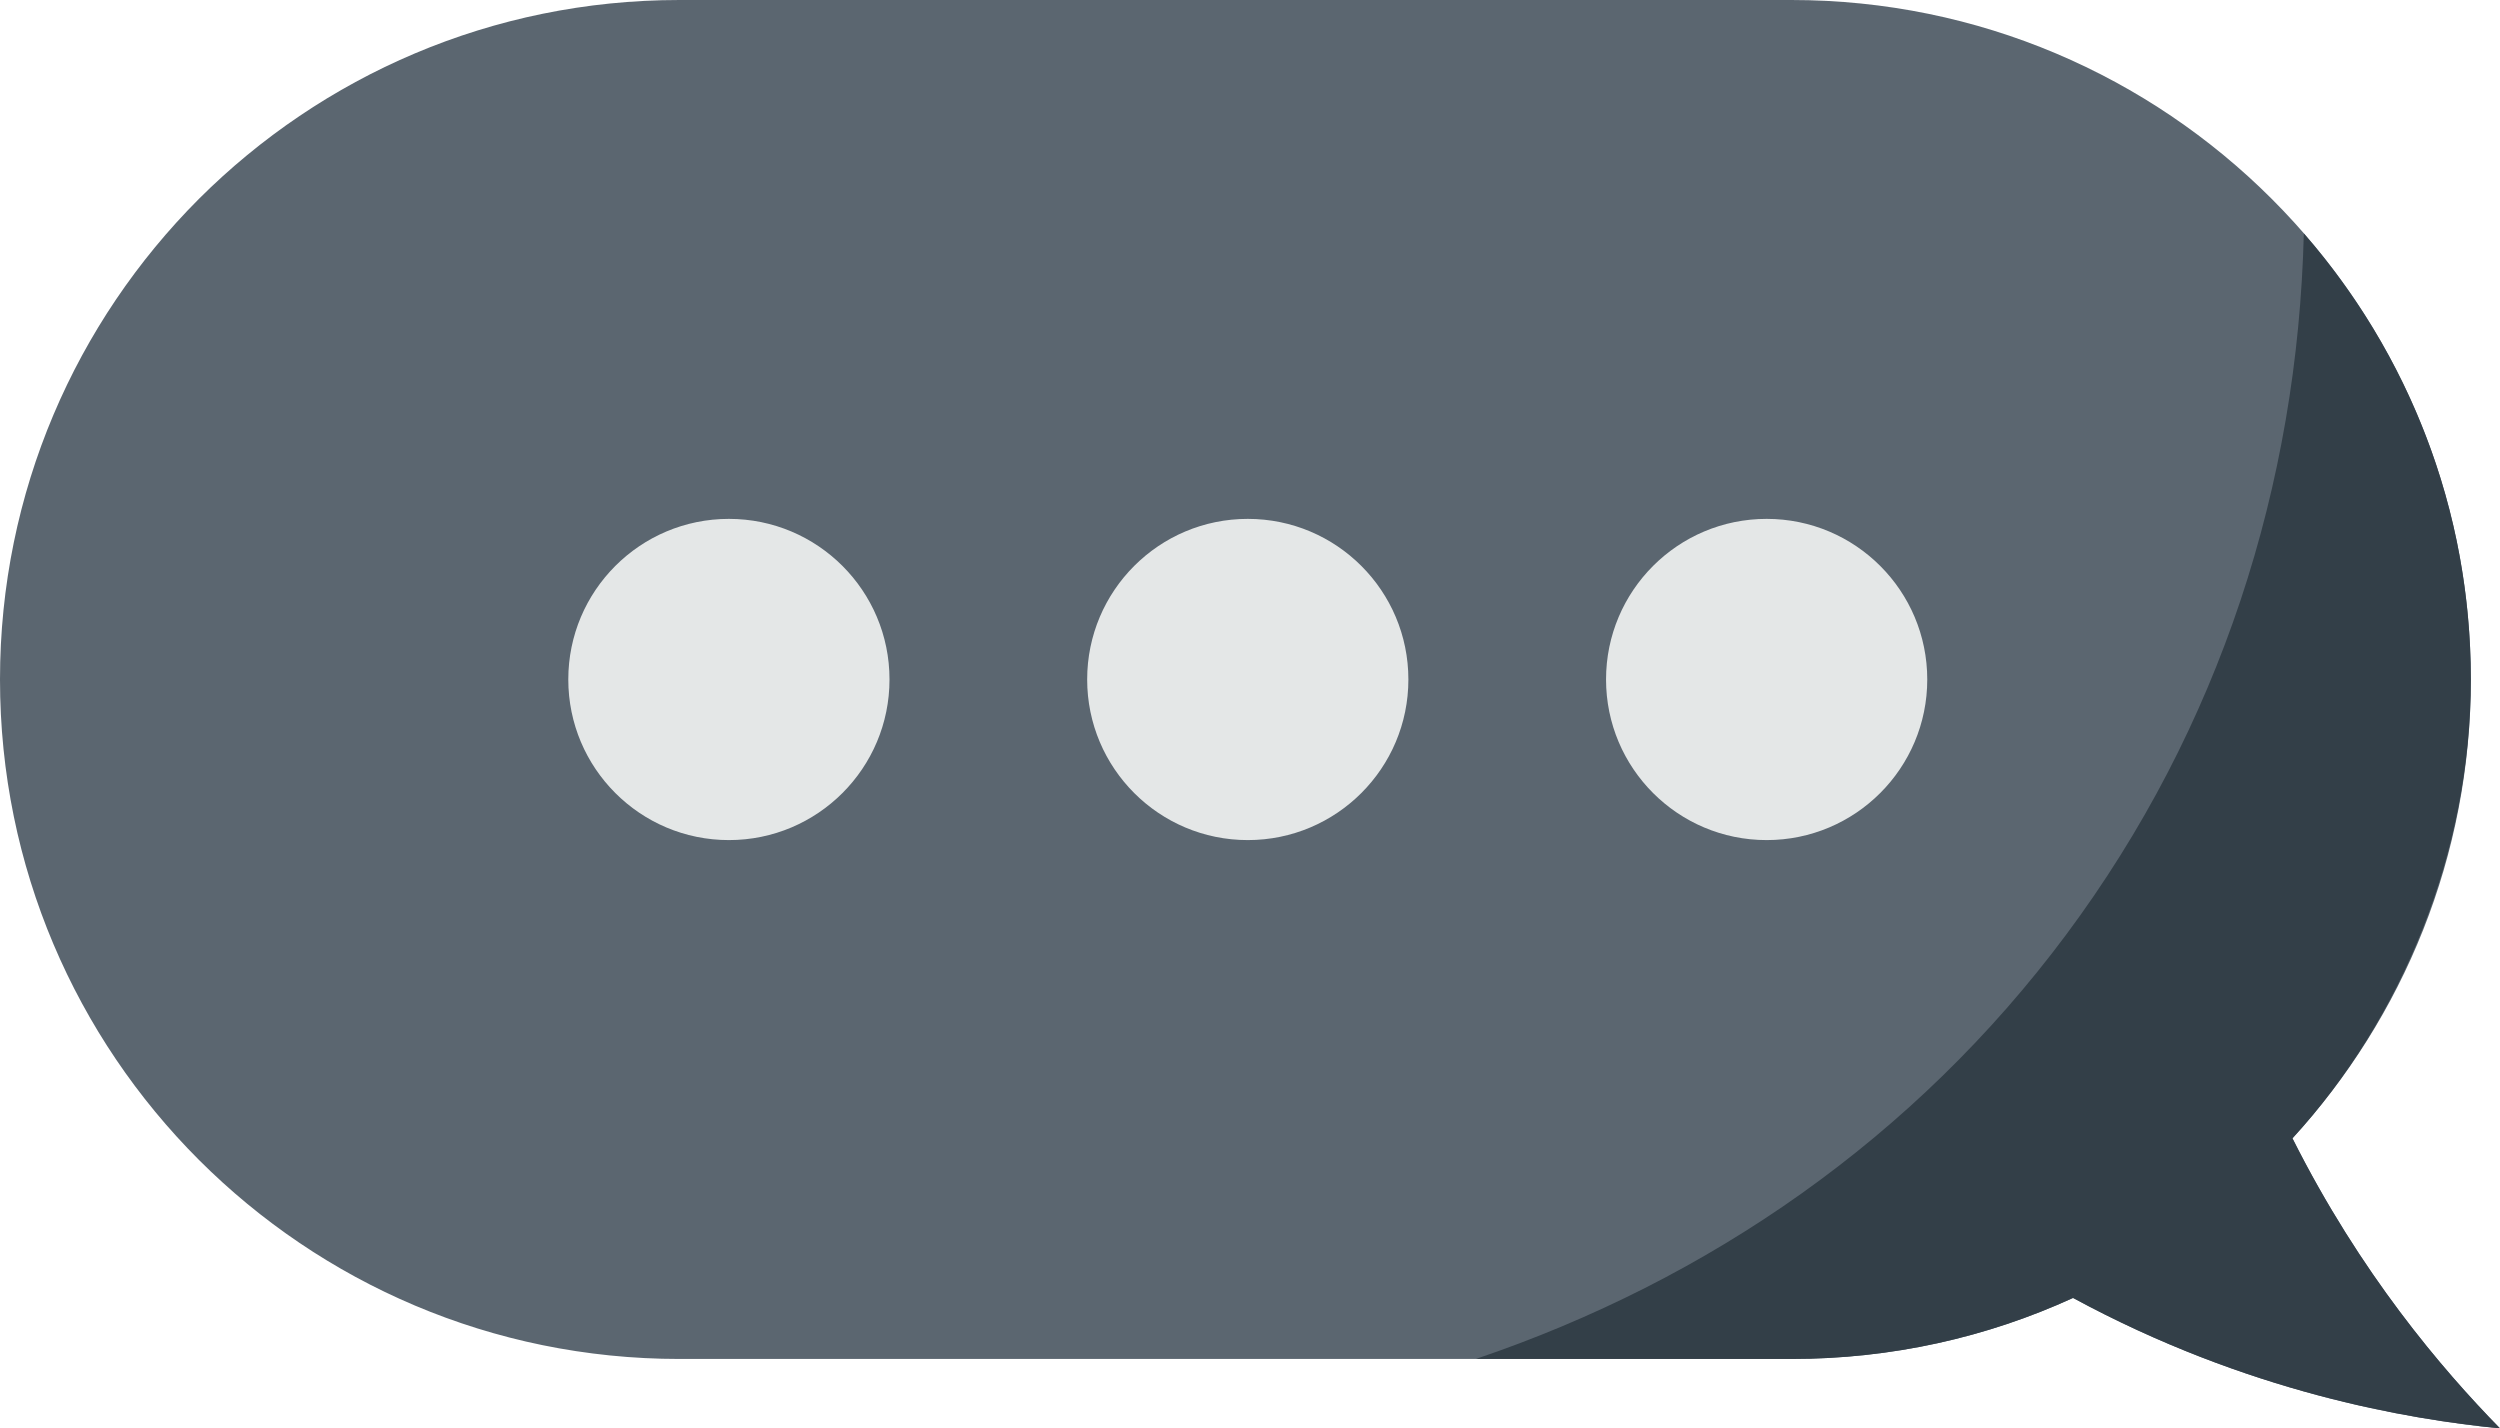
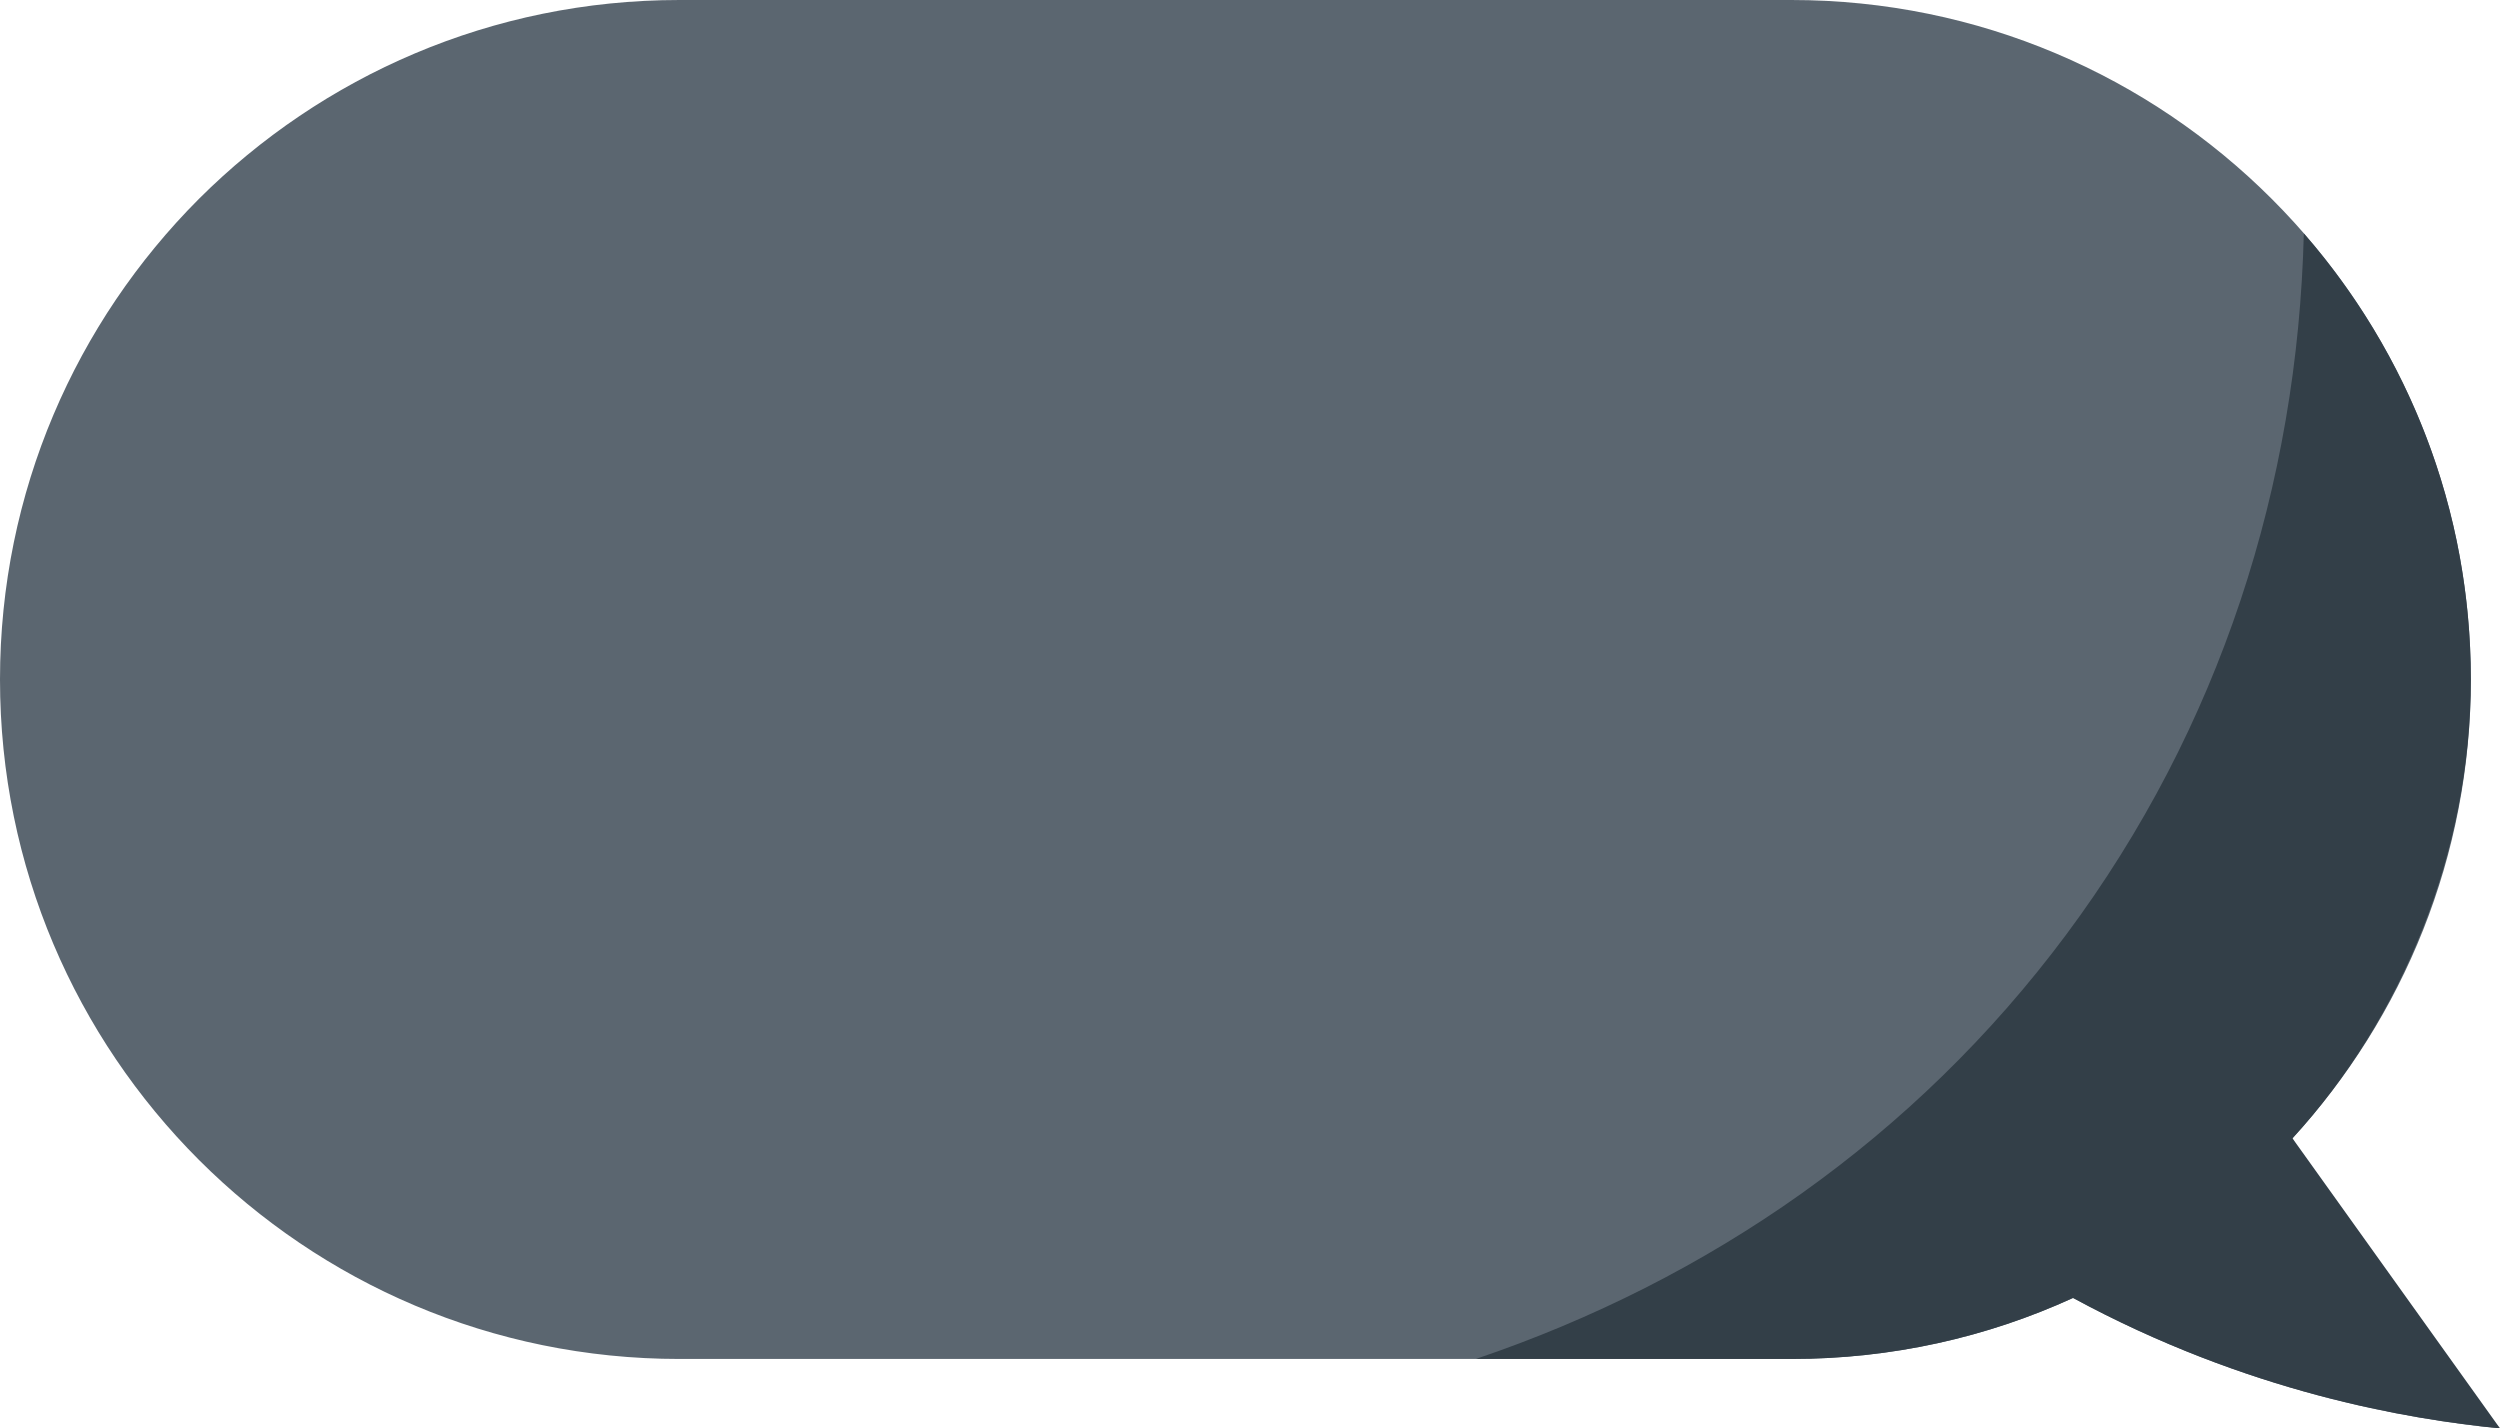
<svg xmlns="http://www.w3.org/2000/svg" id="Layer_1" viewBox="0 0 101.18 57.81">
  <defs>
    <style>.cls-1{fill:#e4e7e7;}.cls-2{fill:#333f48;}.cls-3{fill:#5b6670;}</style>
  </defs>
  <path class="cls-3" d="m101.18,57.81c-3.73-.37-10.23-1.46-17.28-5.28-3.47,1.59-7.33,2.47-11.4,2.47H27.5C12.31,55,0,42.69,0,27.5c0-7.6,3.08-14.47,8.05-19.45C13.03,3.08,19.9,0,27.5,0h45c15.19,0,27.5,12.31,27.5,27.5,0,7.16-2.74,13.68-7.22,18.57,2.74,5.46,6.05,9.34,8.4,11.74Z" />
-   <path class="cls-2" d="m101.18,57.81c-3.73-.37-10.23-1.46-17.28-5.28-3.47,1.59-7.33,2.47-11.4,2.47h-12.77c9.42-3.19,17.76-8.94,23.89-17.17,6.24-8.38,9.37-18.23,9.62-28.38,4.21,4.83,6.76,11.14,6.76,18.05s-2.74,13.68-7.22,18.57c2.74,5.46,6.05,9.34,8.4,11.74Z" />
-   <circle class="cls-1" cx="29.5" cy="27.5" r="6.5" />
-   <circle class="cls-1" cx="50.5" cy="27.5" r="6.5" />
-   <circle class="cls-1" cx="71.5" cy="27.5" r="6.5" />
+   <path class="cls-2" d="m101.18,57.81c-3.73-.37-10.23-1.46-17.28-5.28-3.47,1.59-7.33,2.47-11.4,2.47h-12.77c9.42-3.19,17.76-8.94,23.89-17.17,6.24-8.38,9.37-18.23,9.62-28.38,4.21,4.83,6.76,11.14,6.76,18.05s-2.74,13.68-7.22,18.57Z" />
</svg>